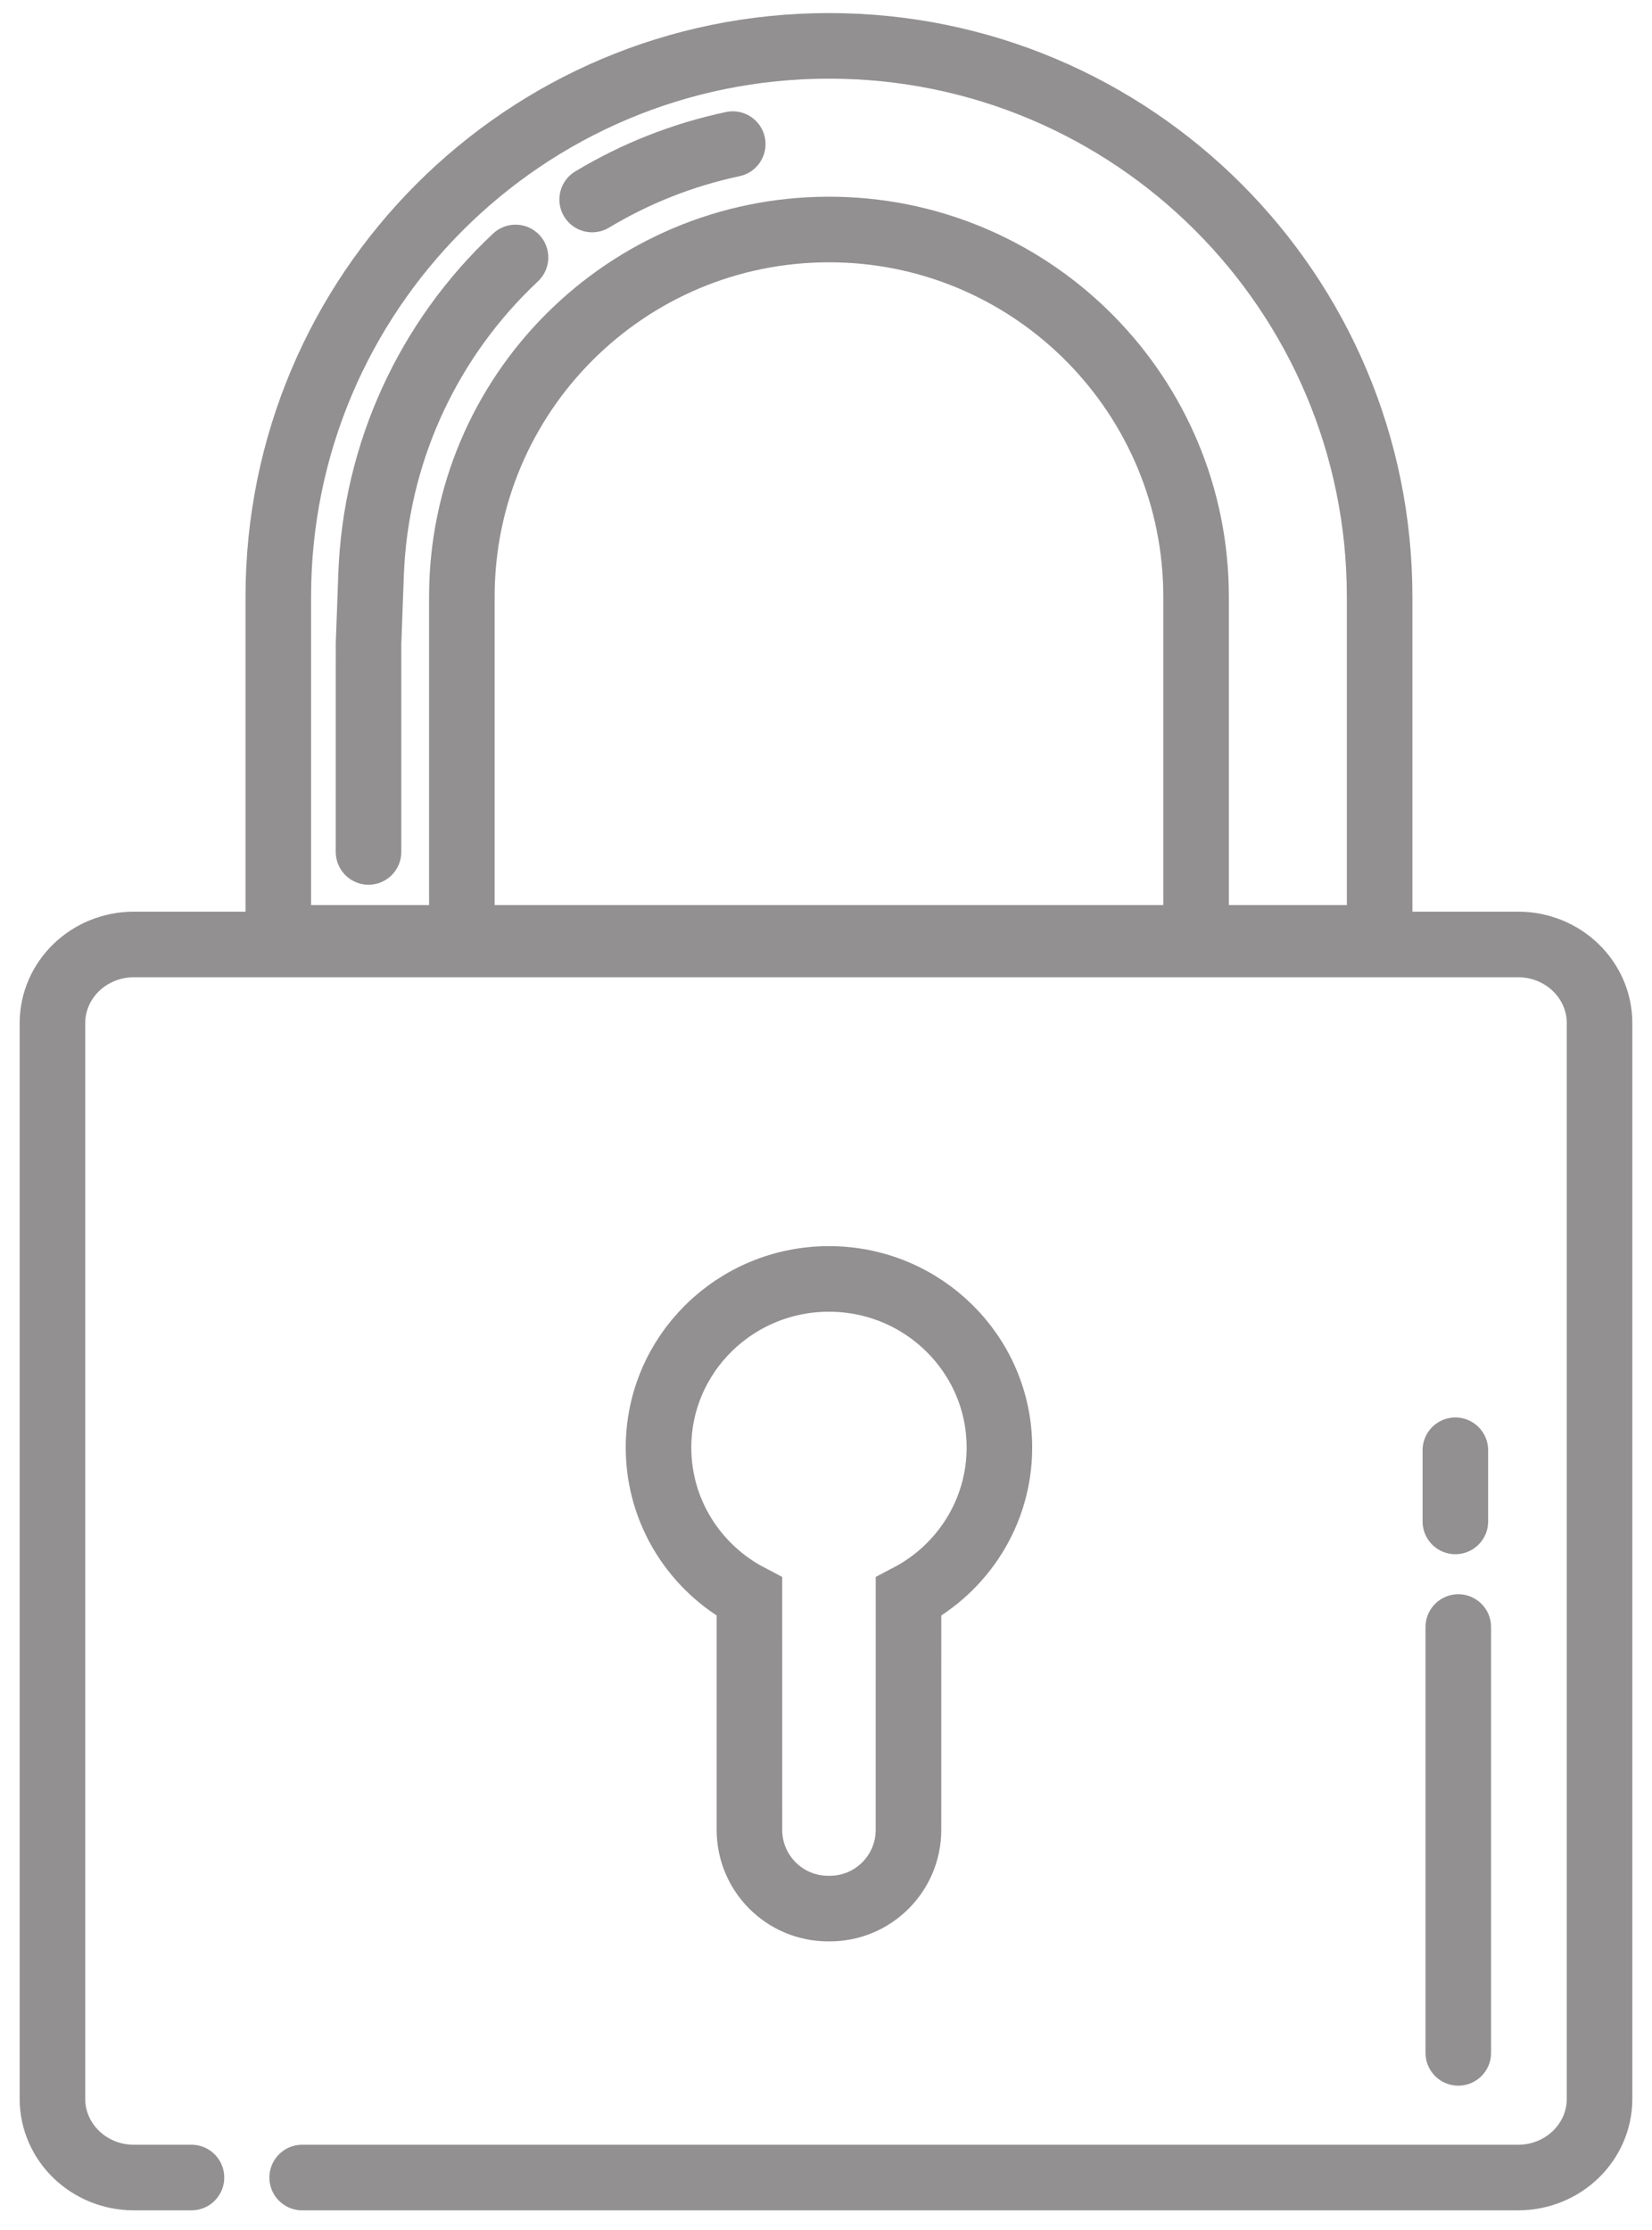
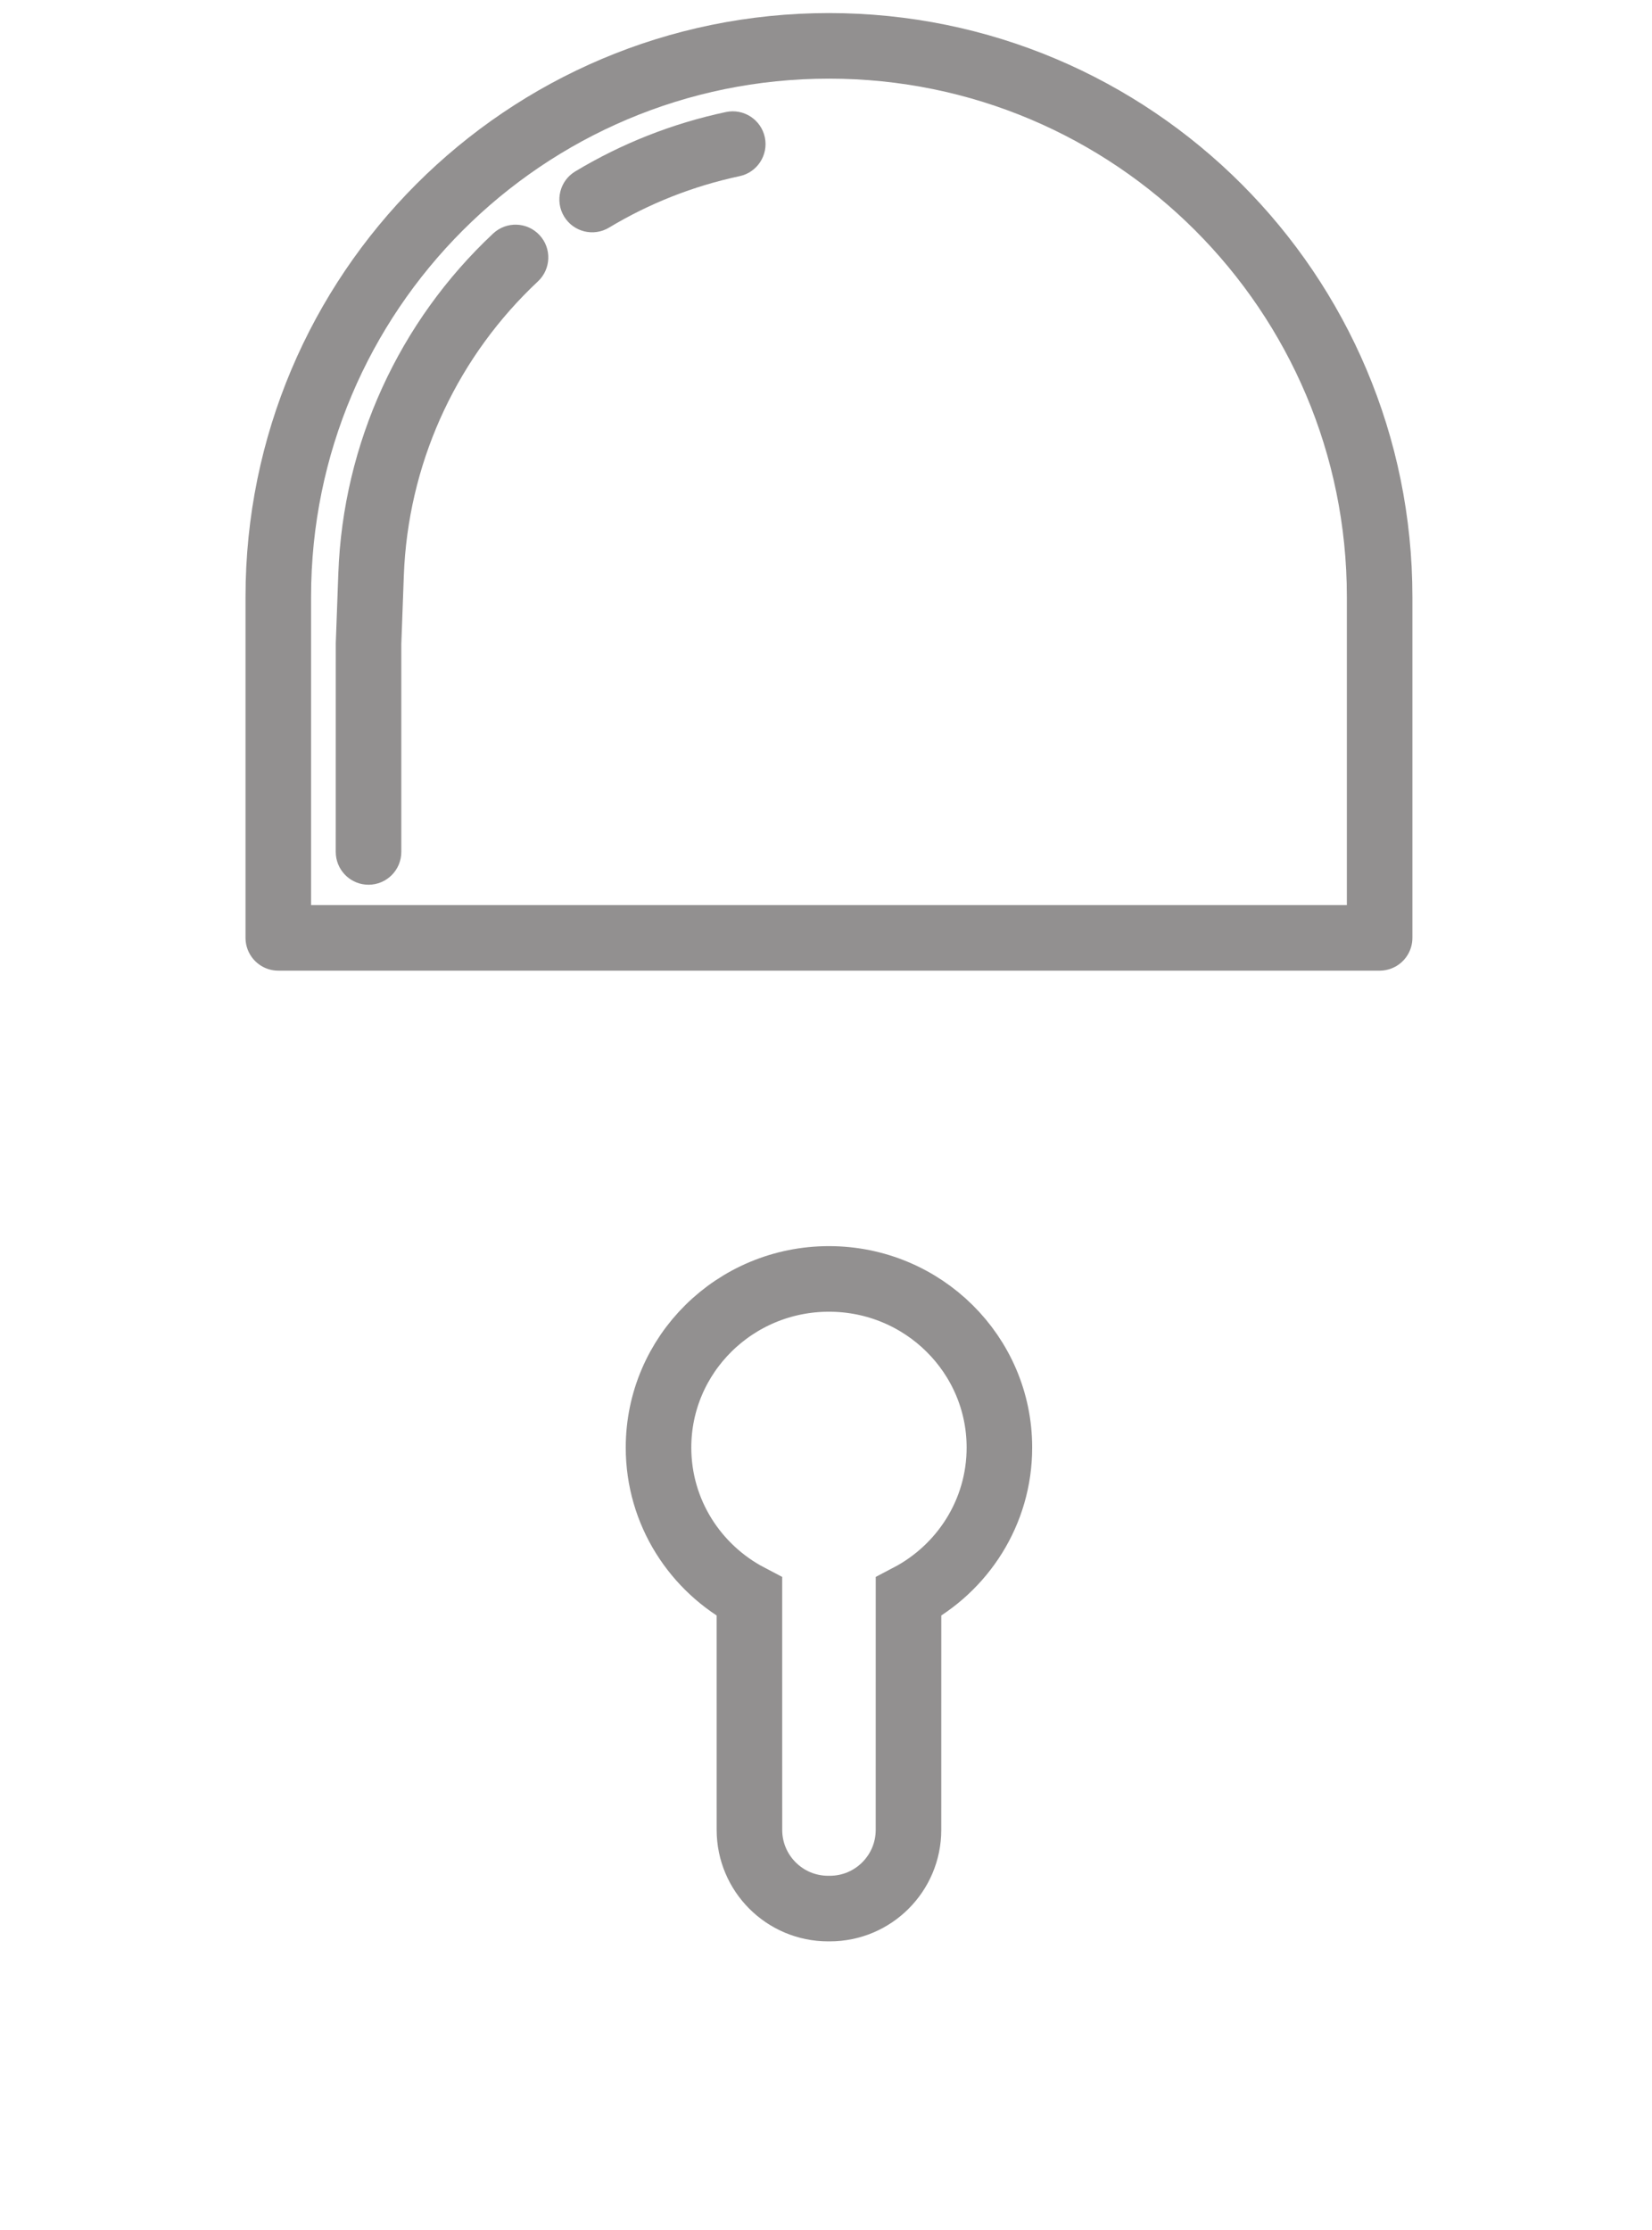
<svg xmlns="http://www.w3.org/2000/svg" width="63" height="85" viewBox="0 0 63 85" fill="none">
-   <path d="M7.302 83H5.105C3.39 83 2 81.657 2 80V39C2 37.343 3.39 36 5.105 36H57.895C59.609 36 61 37.343 61 39V80C61 81.657 59.609 83 57.895 83H11.523" stroke="#929090" stroke-width="2.5" stroke-linecap="round" />
  <path fill-rule="evenodd" clip-rule="evenodd" d="M31.613 48.748C35.203 48.748 38.113 51.626 38.113 55.176C38.113 57.643 36.708 59.785 34.647 60.863L34.646 69.748C34.646 71.404 33.303 72.748 31.646 72.748H31.58C29.923 72.748 28.58 71.404 28.58 69.748L28.579 60.863C26.518 59.785 25.113 57.643 25.113 55.176C25.113 51.626 28.023 48.748 31.613 48.748Z" stroke="#929090" stroke-width="2.5" />
-   <path d="M55.613 78.248V62.017M55.501 57.991V55.279" stroke="#929090" stroke-width="2.5" stroke-linecap="round" stroke-linejoin="round" />
  <path d="M31.613 1.748C20.015 1.748 10.613 11.15 10.613 22.748V35.748H52.613V22.748C52.613 11.15 43.211 1.748 31.613 1.748Z" stroke="#929090" stroke-width="2.5" stroke-linejoin="round" />
-   <path d="M45.613 35.748H17.613V22.748C17.613 15.016 23.881 8.748 31.613 8.748L31.926 8.751C39.513 8.917 45.613 15.12 45.613 22.748C45.613 26.573 45.613 29.443 45.613 31.355V35.748Z" stroke="#929090" stroke-width="2.5" stroke-linecap="round" stroke-linejoin="round" />
  <path fill-rule="evenodd" clip-rule="evenodd" d="M20.573 8.959C21.044 9.463 21.018 10.254 20.514 10.726C17.511 13.538 15.678 17.389 15.42 21.537L15.4 21.952L15.304 24.559V32.473C15.304 33.163 14.745 33.723 14.054 33.723C13.407 33.723 12.875 33.231 12.811 32.601L12.804 32.473L12.805 24.514L12.902 21.861C13.082 16.891 15.224 12.254 18.806 8.901C19.31 8.429 20.101 8.455 20.573 8.959ZM29.167 5.233C29.31 5.908 28.879 6.572 28.204 6.715C26.432 7.092 24.755 7.756 23.226 8.676C22.635 9.032 21.867 8.841 21.511 8.25C21.155 7.658 21.345 6.89 21.937 6.534C23.703 5.471 25.64 4.705 27.684 4.27C28.359 4.127 29.023 4.558 29.167 5.233Z" fill="#929090" />
</svg>